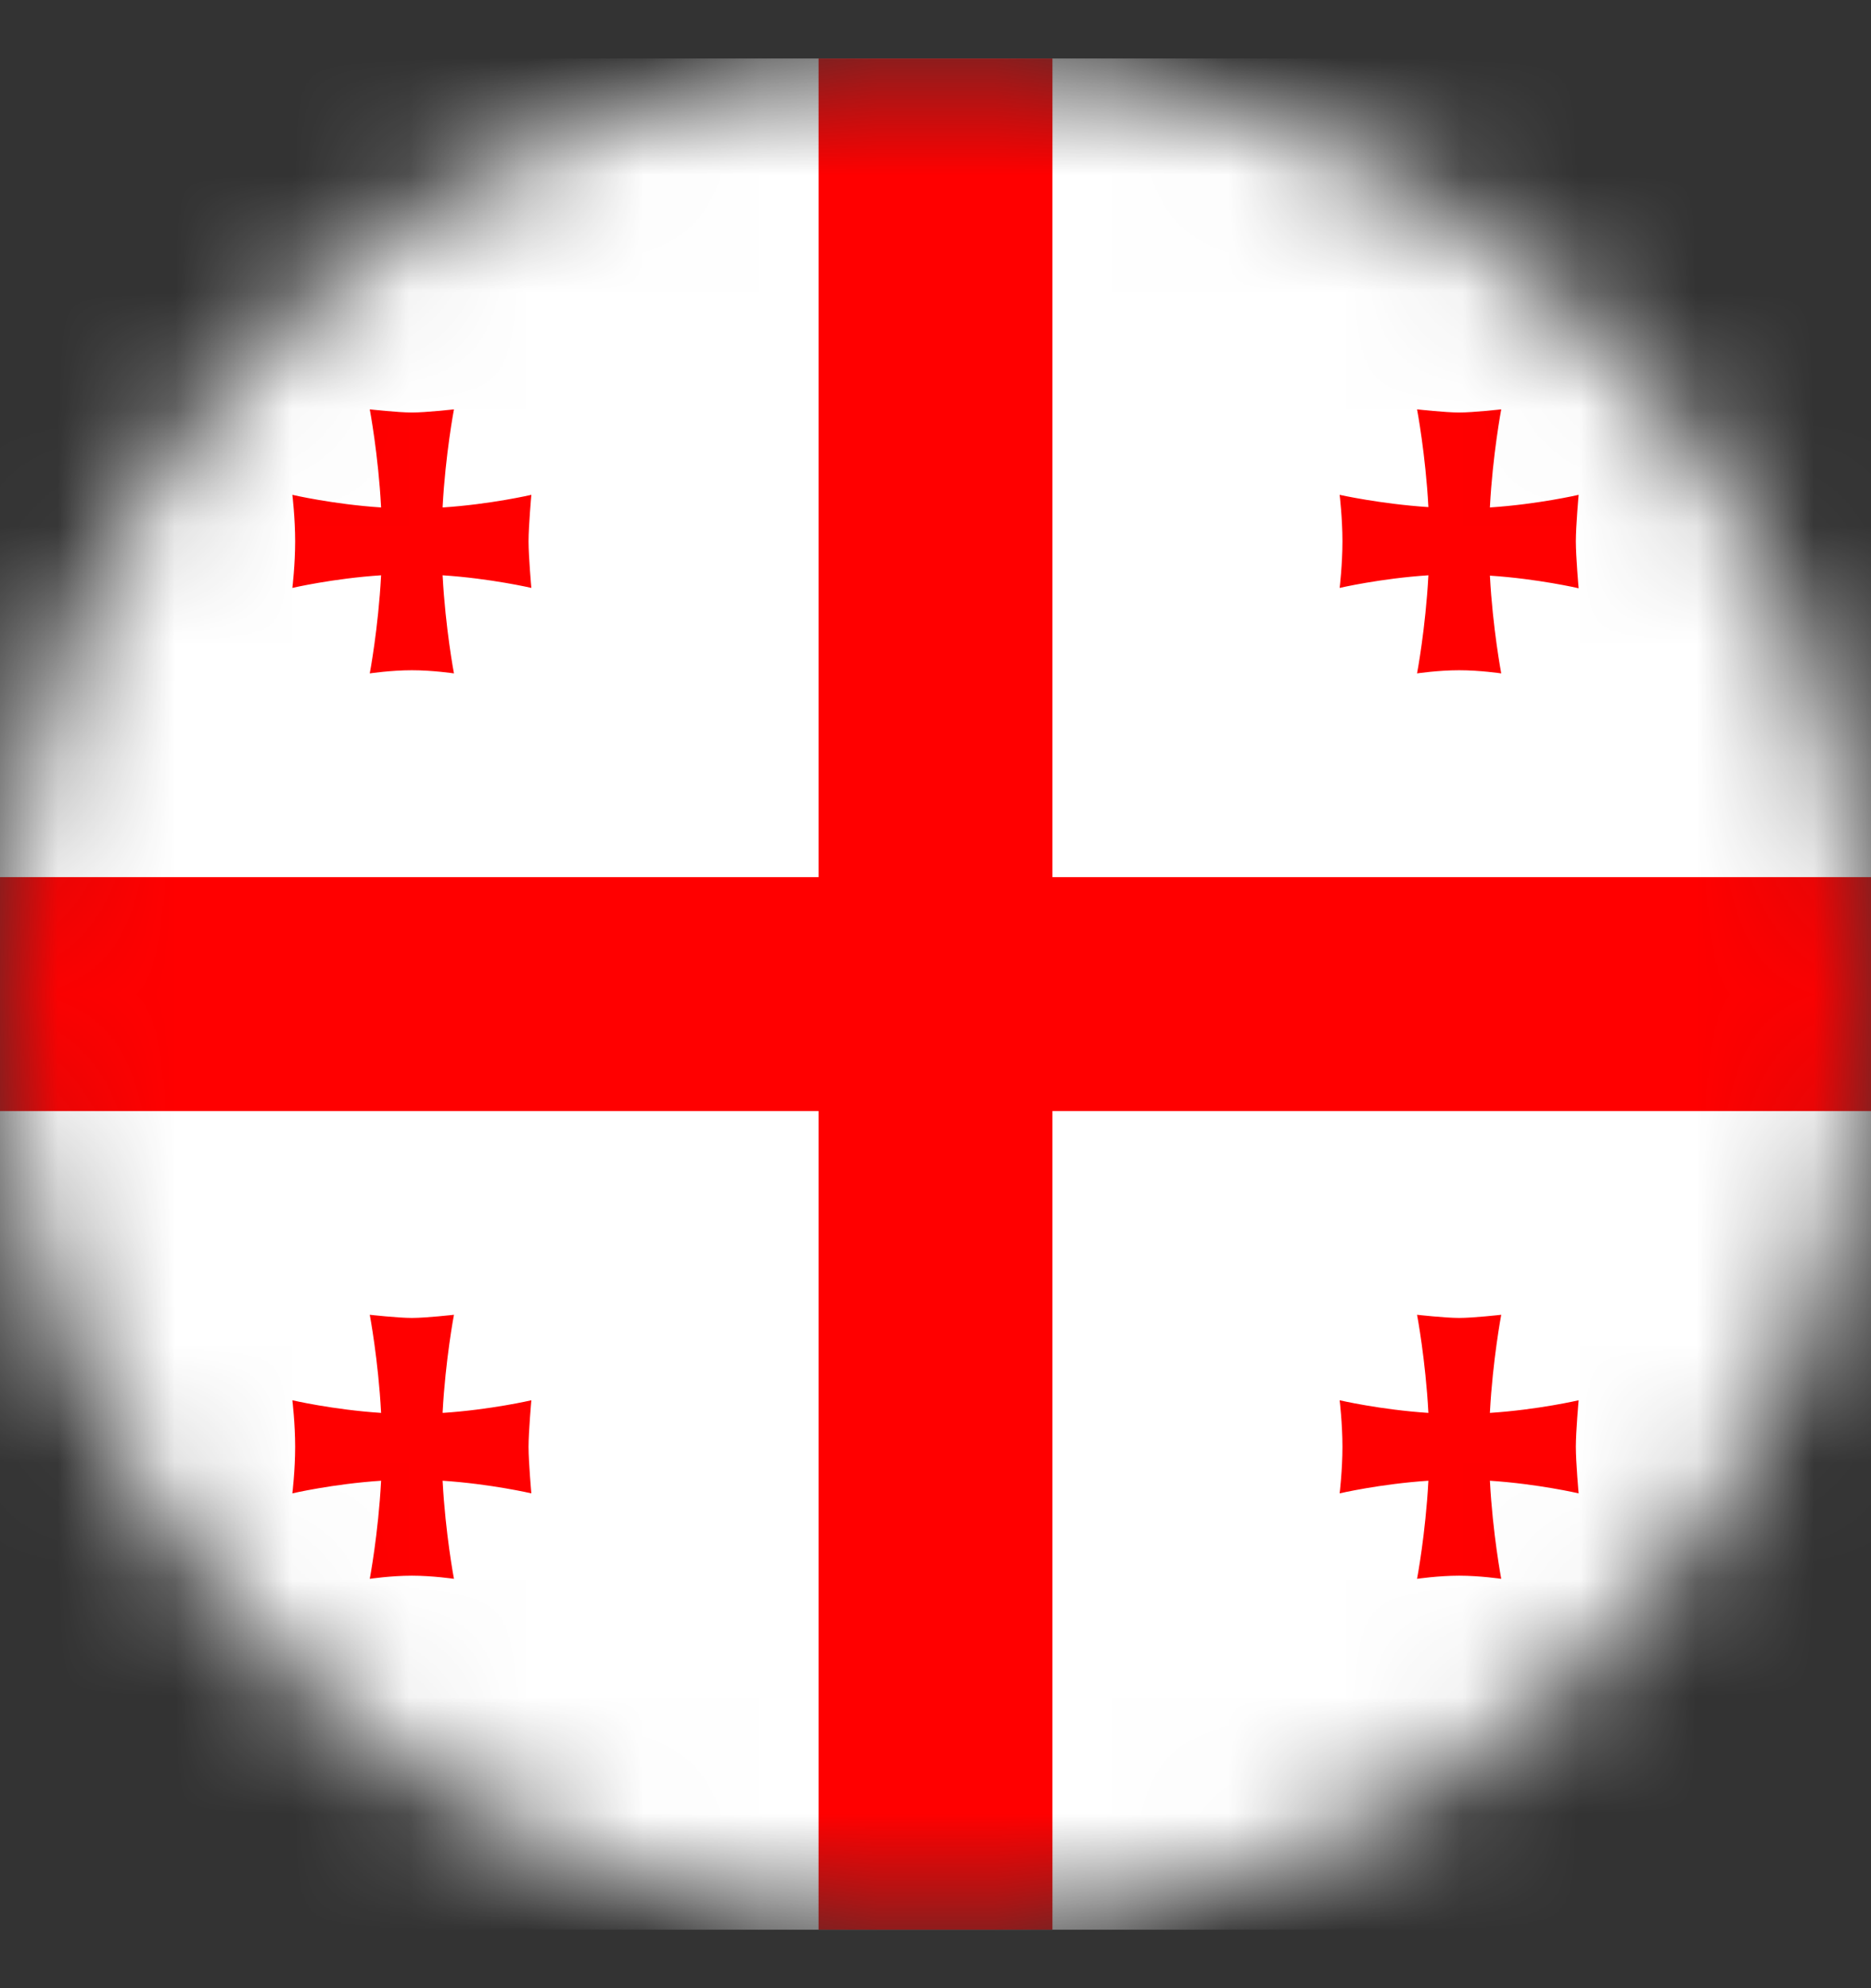
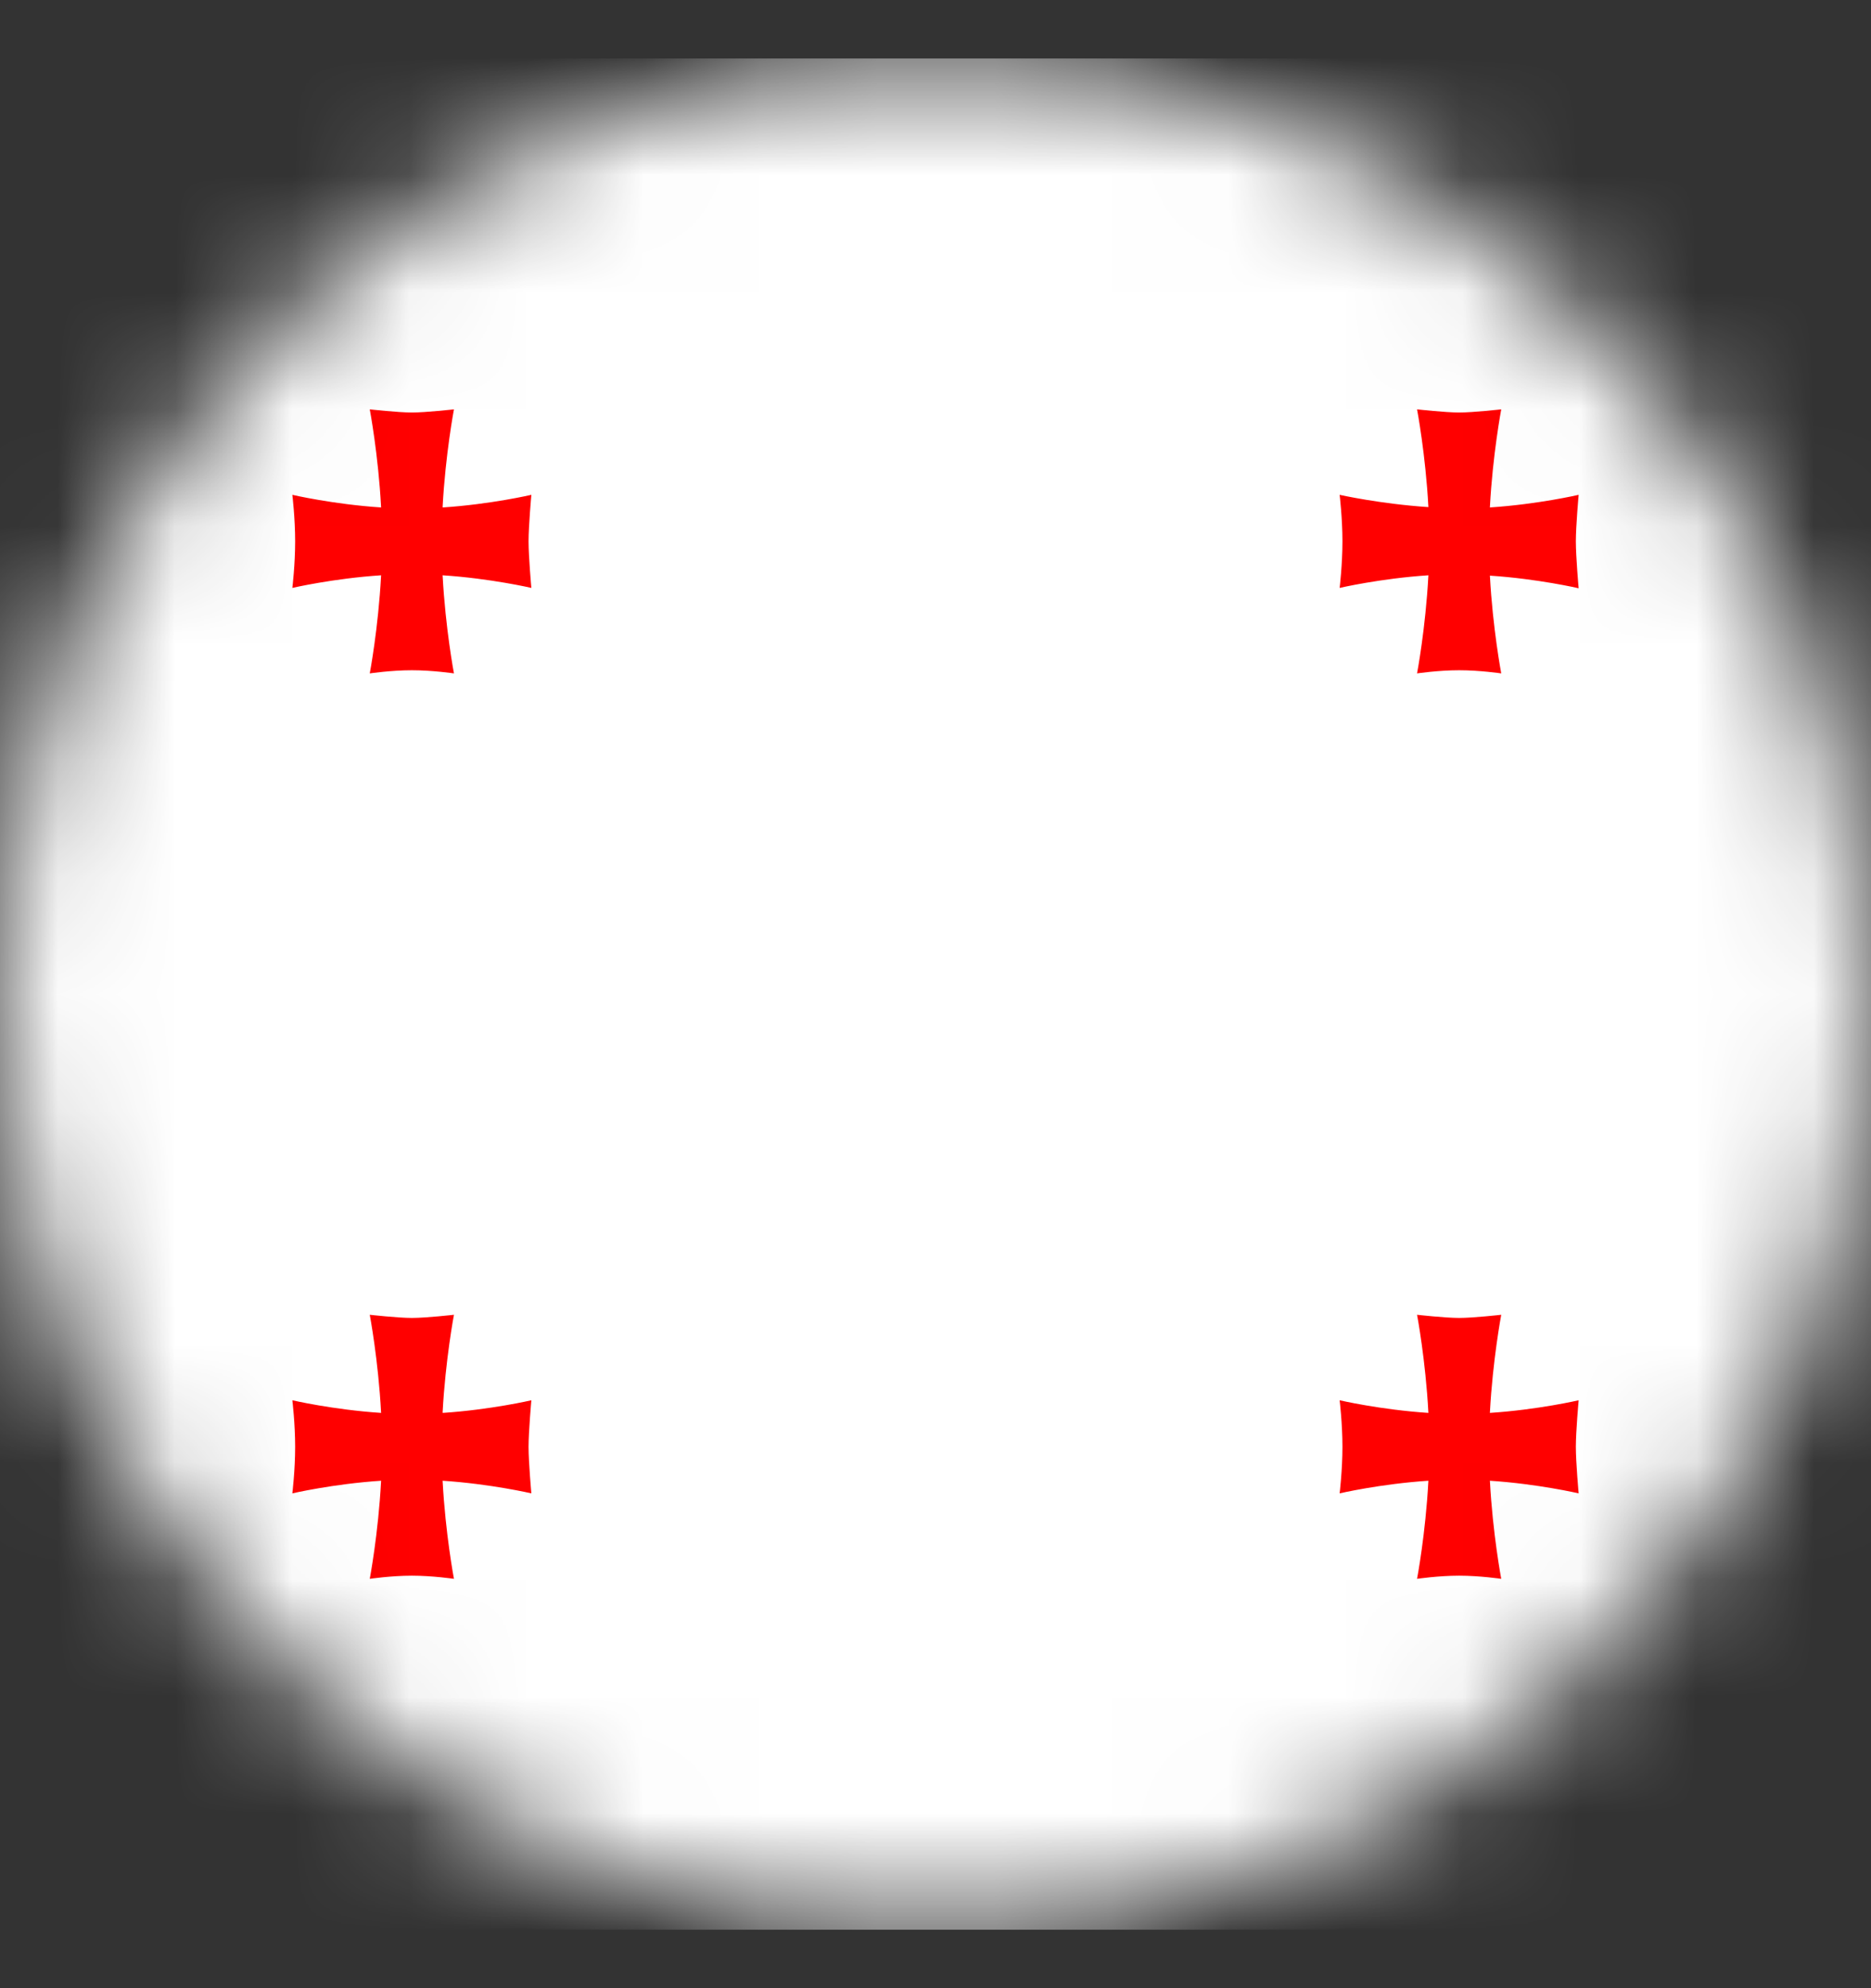
<svg xmlns="http://www.w3.org/2000/svg" width="16" height="17" viewBox="0 0 16 17" fill="none">
  <rect x="0" y="0" width="16" height="17" fill="#333333" stroke="none" />
  <mask id="mask0_775_49102" style="mask-type:alpha" maskUnits="userSpaceOnUse" x="0" y="0" width="16" height="17">
    <circle cx="8" cy="8.5" r="8" fill="#D9D9D9" />
  </mask>
  <g mask="url(#mask0_775_49102)">
    <path d="M-3 0.5H18.333V16.5H-3V0.5Z" fill="white" />
-     <path d="M7 0.5H9V16.5H7V0.5Z" fill="#FF0000" />
-     <path d="M0 7.5H16V9.5H0V7.5Z" fill="#FF0000" />
    <path fill-rule="evenodd" clip-rule="evenodd" d="M3.785 12.078C3.809 11.626 3.882 11.242 3.882 11.242C3.882 11.242 3.644 11.269 3.522 11.269C3.403 11.269 3.162 11.242 3.162 11.242C3.162 11.242 3.235 11.626 3.259 12.081C2.848 12.054 2.5 11.973 2.5 11.973C2.5 11.973 2.524 12.172 2.524 12.371C2.524 12.57 2.5 12.769 2.5 12.769C2.5 12.769 2.848 12.688 3.259 12.661C3.235 13.116 3.162 13.5 3.162 13.5C3.162 13.5 3.342 13.473 3.522 13.473C3.702 13.473 3.882 13.5 3.882 13.5C3.882 13.5 3.809 13.116 3.785 12.661C4.196 12.688 4.544 12.769 4.544 12.769C4.544 12.769 4.52 12.505 4.52 12.371C4.52 12.239 4.544 11.973 4.544 11.973C4.544 11.973 4.196 12.054 3.787 12.081L3.785 12.078ZM12.741 4.336C12.765 3.884 12.838 3.5 12.838 3.5C12.838 3.5 12.6 3.527 12.478 3.527C12.359 3.527 12.118 3.5 12.118 3.5C12.118 3.5 12.191 3.884 12.215 4.336C11.804 4.309 11.456 4.231 11.456 4.231C11.456 4.231 11.48 4.43 11.48 4.629C11.48 4.828 11.456 5.027 11.456 5.027C11.456 5.027 11.804 4.946 12.215 4.919C12.191 5.374 12.118 5.758 12.118 5.758C12.118 5.758 12.298 5.731 12.478 5.731C12.658 5.731 12.838 5.758 12.838 5.758C12.838 5.758 12.765 5.374 12.741 4.922C13.152 4.949 13.5 5.03 13.5 5.03C13.5 5.03 13.476 4.761 13.476 4.629C13.476 4.497 13.5 4.231 13.5 4.231C13.5 4.231 13.152 4.312 12.741 4.339V4.336ZM3.785 4.336C3.809 3.884 3.882 3.5 3.882 3.5C3.882 3.5 3.644 3.527 3.522 3.527C3.403 3.527 3.162 3.5 3.162 3.5C3.162 3.5 3.235 3.884 3.259 4.339C2.848 4.312 2.5 4.231 2.5 4.231C2.5 4.231 2.524 4.43 2.524 4.629C2.524 4.828 2.5 5.027 2.5 5.027C2.5 5.027 2.848 4.946 3.259 4.919C3.235 5.374 3.162 5.758 3.162 5.758C3.162 5.758 3.342 5.731 3.522 5.731C3.702 5.731 3.882 5.758 3.882 5.758C3.882 5.758 3.809 5.374 3.785 4.919C4.196 4.946 4.544 5.027 4.544 5.027C4.544 5.027 4.52 4.763 4.52 4.629C4.52 4.497 4.544 4.231 4.544 4.231C4.544 4.231 4.196 4.312 3.787 4.339L3.785 4.336ZM12.741 12.078C12.765 11.626 12.838 11.242 12.838 11.242C12.838 11.242 12.6 11.269 12.478 11.269C12.359 11.269 12.118 11.242 12.118 11.242C12.118 11.242 12.191 11.626 12.215 12.081C11.804 12.054 11.456 11.973 11.456 11.973C11.456 11.973 11.48 12.172 11.48 12.371C11.48 12.57 11.456 12.769 11.456 12.769C11.456 12.769 11.804 12.688 12.215 12.661C12.191 13.116 12.118 13.5 12.118 13.5C12.118 13.5 12.298 13.473 12.478 13.473C12.658 13.473 12.838 13.5 12.838 13.5C12.838 13.5 12.765 13.116 12.741 12.661C13.152 12.688 13.5 12.769 13.5 12.769C13.5 12.769 13.476 12.505 13.476 12.371C13.476 12.239 13.5 11.973 13.5 11.973C13.5 11.973 13.152 12.054 12.741 12.081V12.078Z" fill="#FF0000" />
  </g>
</svg>